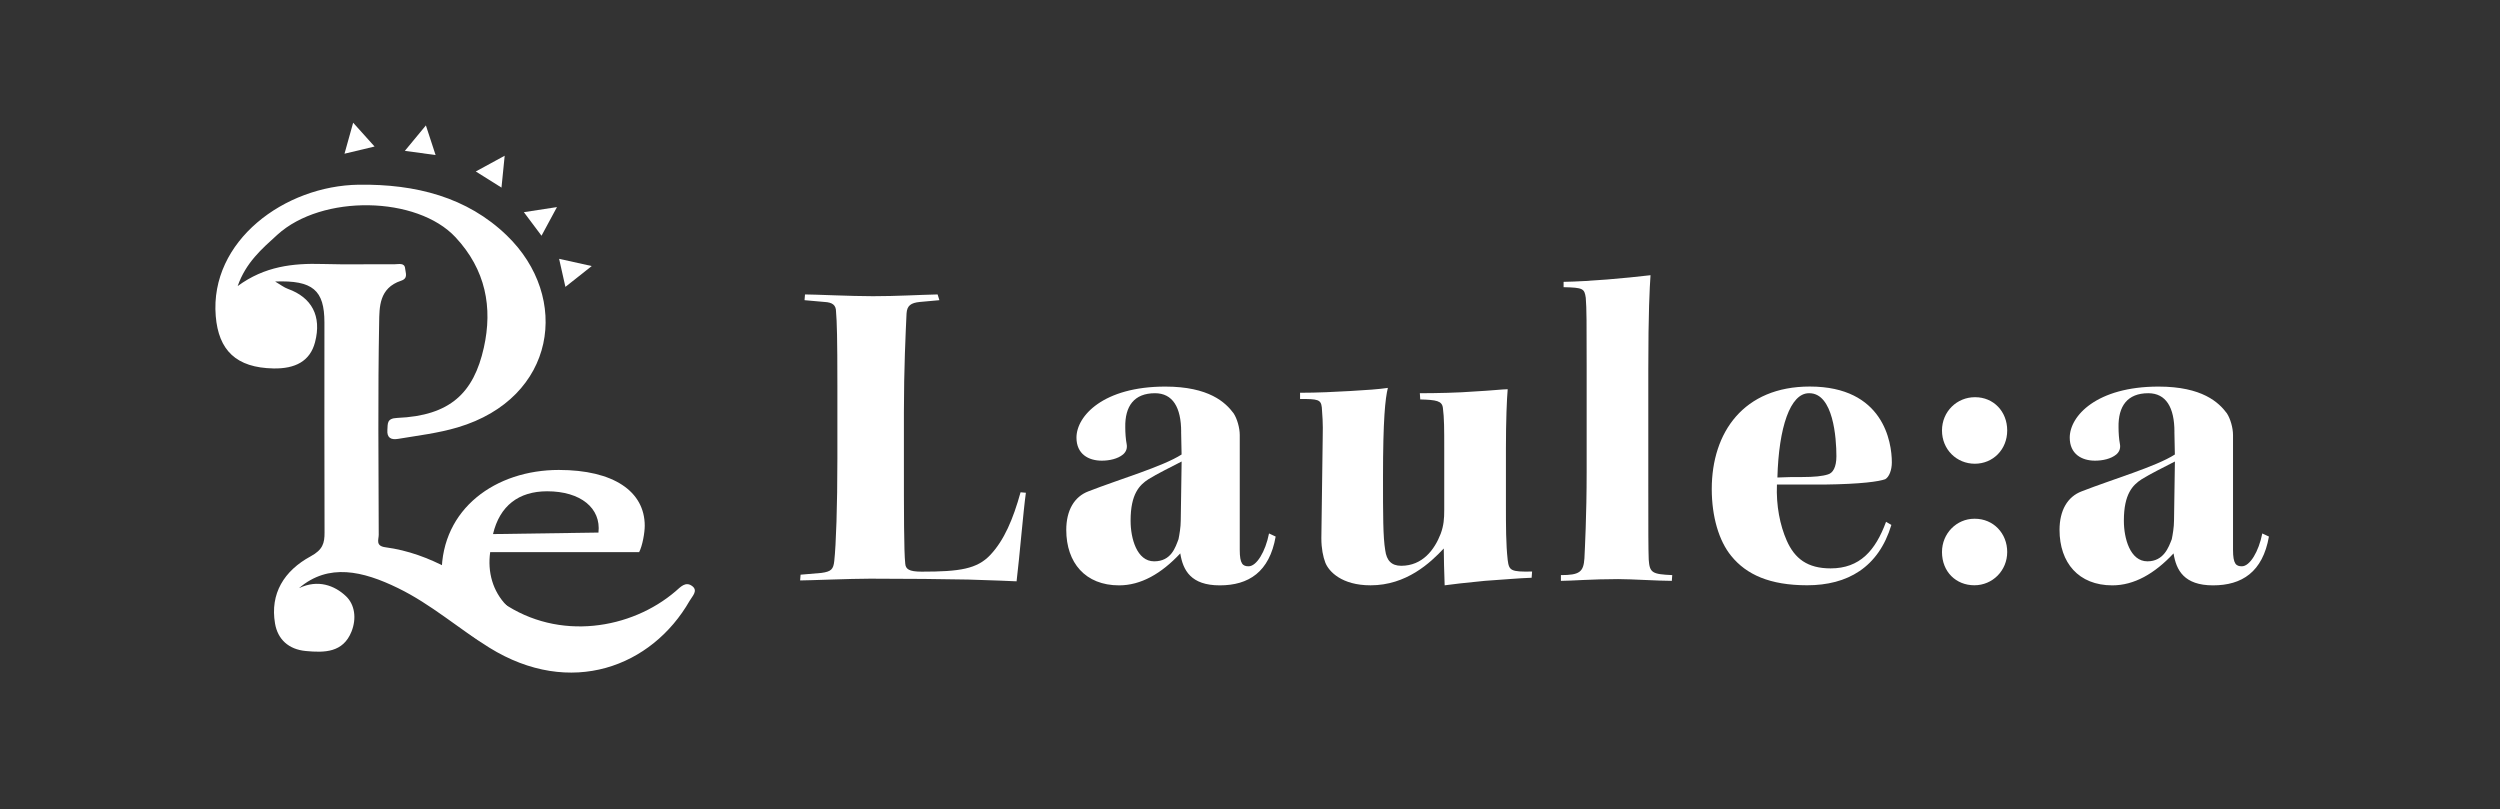
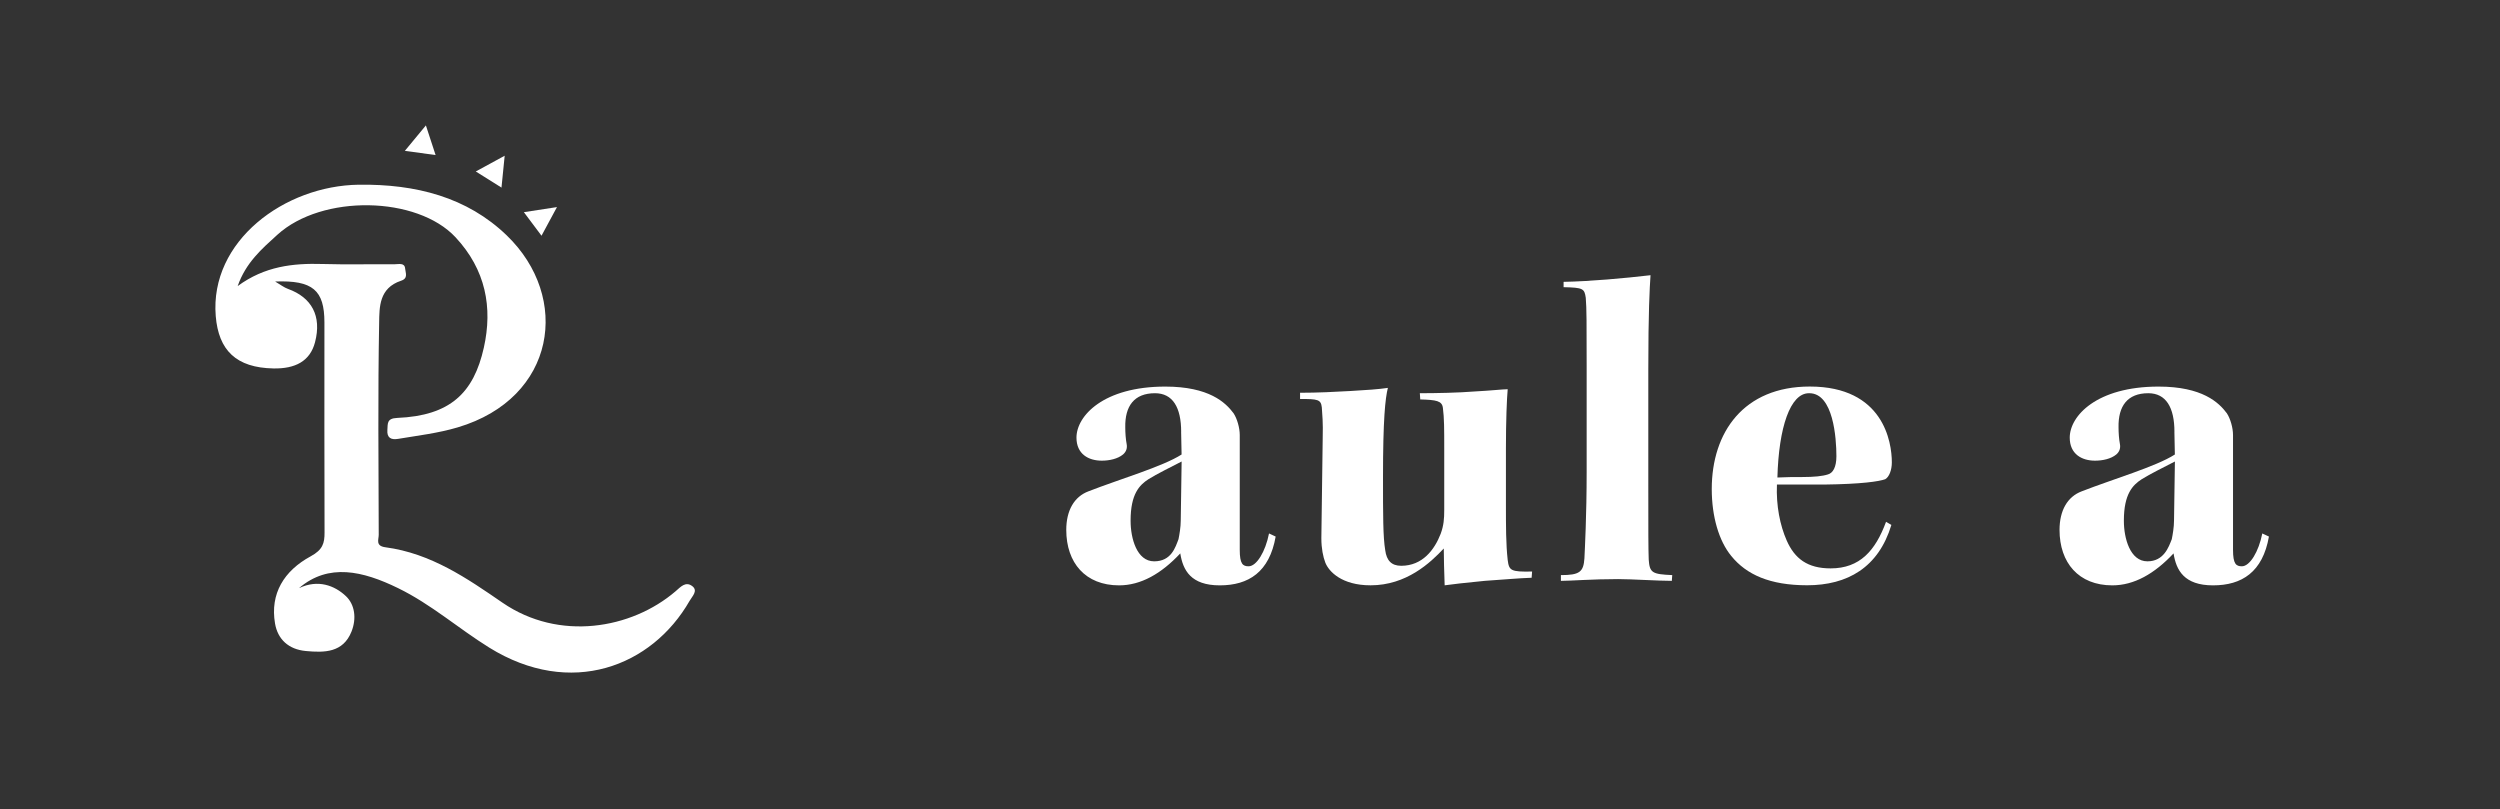
<svg xmlns="http://www.w3.org/2000/svg" id="_レイヤー_1" version="1.1" viewBox="0 0 595.28 192.64">
  <rect x="0" y="0" width="595.28" height="192.64" fill="#333333" stroke="none" />
  <defs>
    <style>
      .st0 {
        fill: #fff;
      }
    </style>
  </defs>
  <g>
    <path class="st0" d="M71.26,140.02c4.41-2.1,8.39-.65,11.12,1.94,2.09,1.98,2.57,5.27,1.32,8.42-2.01,5.03-6.43,5.06-10.91,4.63-4.1-.39-6.66-2.8-7.3-6.54-1.22-7.12,2.14-12.57,8.51-16.02,2.85-1.55,3.29-3.11,3.28-5.64-.06-16.67-.03-33.35-.03-50.02,0-7.68-2.75-10.1-11.74-9.76,1.3.76,2.11,1.42,3.06,1.76,5.62,2.02,8.09,6.42,6.44,12.71-1.19,4.55-4.77,6.32-9.87,6.23-8.92-.16-13.1-4.33-13.77-12.47-1.46-17.89,16.39-31.04,34.05-31.28,13.59-.18,25.79,2.96,35.23,12.06,15.34,14.78,11.77,38.76-11.66,45.72-4.71,1.4-9.44,1.94-14.2,2.74-1.7.29-2.69-.27-2.55-2.12.11-1.52-.18-2.77,2.35-2.87,12.63-.53,18.21-5.96,20.62-16.74,2.13-9.55.46-18.54-6.74-26.27-9.17-9.84-31.76-10.29-42.42-.61-3.7,3.36-7.51,6.64-9.46,12.23,6.44-4.73,13.17-5.47,20.23-5.26,5.72.17,11.44.02,17.17.06.94,0,2.37-.43,2.48,1.04.08,1,.79,2.31-.98,2.89-5.24,1.74-5.15,6.29-5.21,10-.31,16.83-.15,33.67-.1,50.51,0,1.1-.83,2.63,1.59,2.95,10.9,1.45,19.52,7.45,27.89,13.2,13.46,9.24,30.69,6.28,41.2-2.72,1.17-1,2.39-2.47,4-1.21,1.4,1.09-.03,2.4-.65,3.48-8.97,15.66-28.29,23.2-47.73,11.13-7.36-4.57-13.81-10.31-21.71-14.16-8.4-4.1-16.54-5.98-23.52-.03Z" />
    <g>
-       <polygon class="st0" points="133.13 61.63 134.63 68.31 140.9 63.35 133.13 61.63" />
      <polygon class="st0" points="124.74 50.52 128.94 56.13 132.62 49.31 124.74 50.52" />
      <polygon class="st0" points="113.29 40.83 119.41 44.67 120.17 37.08 113.29 40.83" />
      <g>
-         <polygon class="st0" points="89.19 34.89 82.03 36.6 84.09 29.22 89.19 34.89" />
        <polygon class="st0" points="103.72 36.92 96.4 35.92 101.41 29.86 103.72 36.92" />
      </g>
    </g>
-     <path class="st0" d="M154.72,145.93c.53.45.66,1.09.66,1.55,0,3.82-7.57,9.1-23.12,9.1-17.8,0-27.1-7.92-27.1-20.11,0-15.38,12.89-24.57,27.9-24.57,13.02,0,20.46,5.1,20.46,13.29,0,1.64-.53,4.73-1.33,6.28h-35.47c-1.33,9.47,5.05,18.38,20.33,18.38,6.24,0,13.02-1.73,17.67-3.91ZM142.5,126.81c.66-5.82-4.25-9.83-12.22-9.83-6.78,0-11.29,3.46-12.89,10.19l25.11-.36Z" />
  </g>
  <g>
-     <path class="st0" d="M244.28,117.29c-.63,4.54-1.48,15-2.22,21.13-1.58-.11-5.6-.21-11.51-.42-5.92-.11-14.05-.21-23.34-.21-4.86,0-14.58.42-16.69.42l.11-1.37,4.96-.42c2.32-.32,2.85-.85,3.06-2.85.42-3.8.74-12.99.74-24.29v-17.53c0-11.3-.11-15.1-.32-17.53,0-1.58-.85-2.22-2.75-2.32l-4.75-.42.11-1.37c2.32,0,10.88.42,16.16.42,5.81,0,10.77-.32,15.42-.42l.42,1.37-4.65.42c-2.11.21-3.06.85-3.17,2.75-.21,4.54-.63,13.2-.63,23.55v11.62c0,12.15,0,21.44.32,24.4.11,1.27.85,1.9,3.91,1.9,9.08,0,13.2-.63,16.37-4.01,3.27-3.49,5.39-8.45,7.18-14.89l1.27.11Z" />
    <path class="st0" d="M281.25,102.82c0-5.81-2.01-9.19-6.23-9.19-4.96,0-7.18,3.06-7.08,8.13,0,1.27.11,2.85.32,3.91.21,1.06-.11,1.9-.85,2.54-1.27,1.06-3.27,1.48-5.07,1.48-3.17,0-6.02-1.58-6.02-5.49,0-5.18,6.44-12.15,21.13-12.15,10.46,0,14.37,3.8,16.27,6.34.85,1.27,1.48,3.49,1.48,5.18v27.36c0,3.38.74,3.91,2.11,3.91,1.9,0,4.01-3.49,4.86-7.82l1.58.74c-1.48,8.45-6.44,11.62-13.31,11.62s-8.77-3.59-9.4-7.61c-4.54,4.86-9.4,7.61-14.58,7.61-8.03,0-12.57-5.39-12.57-13.2,0-4.65,1.9-7.92,5.28-9.19,7.29-2.85,17.75-5.91,22.18-8.77l-.11-5.39ZM269.21,124.05c0,4.12,1.48,9.61,5.6,9.61s5.07-3.38,5.81-5.28c.21-1.06.53-2.85.53-4.44l.21-14.05c-2.43,1.27-5.92,2.96-7.92,4.23-2.11,1.37-4.23,3.49-4.23,9.82v.11Z" />
    <path class="st0" d="M338.08,93.63c3.91,0,9.19-.11,13.1-.42,4.01-.21,6.66-.53,7.82-.53-.21,2.43-.42,7.39-.42,14.15v13.31c0,5.28,0,9.4.42,13.2.32,2.54.74,2.85,5.81,2.75l-.11,1.48c-3.27.11-6.34.42-11.2.74-4.44.42-8.03.85-9.51,1.06-.11-2.85-.21-6.87-.21-8.77-3.17,3.38-8.87,8.77-17.43,8.77-6.87,0-9.93-3.28-10.77-5.39-.53-1.37-.95-3.38-.95-5.81.11-7.71.21-15.95.32-23.77.11-4.01-.11-5.7-.21-7.39-.21-1.9-.95-2.01-5.18-2.01v-1.48c4.12,0,8.45-.21,12.04-.42,3.7-.21,6.76-.42,8.87-.74-.63,2.54-1.16,7.5-1.16,21.23,0,9.08,0,14.26.53,17.43.32,2.43,1.48,3.7,3.8,3.7,5.07,0,7.92-3.8,9.4-7.61.74-2.01.85-3.59.85-5.7v-14.68c0-4.44,0-7.18-.32-9.61-.21-1.69-1.58-1.9-5.39-2.01l-.1-1.48Z" />
    <path class="st0" d="M372.31,67.11c6.23-.11,14.47-.85,20.7-1.58-.21,3.06-.53,8.77-.53,22.5v27.46c0,11.2,0,15.1.1,17.75.21,3.17.85,3.49,5.6,3.7l-.1,1.37c-3.17,0-9.61-.42-12.78-.42-6.13,0-11.3.42-13.63.42v-1.37c4.44,0,5.39-.74,5.6-4.01.1-2.22.53-10.14.53-20.49v-25.46c0-9.82,0-13.52-.21-16.06-.32-2.22-.63-2.43-5.28-2.54v-1.27Z" />
    <path class="st0" d="M430.3,139.36c-8.87,0-14.47-2.54-18.06-6.97-2.96-3.59-4.65-9.4-4.65-15.95,0-13.52,7.61-24.4,23.34-24.4,17.53,0,19.54,13.2,19.54,18.06,0,1.8-.63,3.48-1.58,4.01-1.48.53-5.6,1.16-14.58,1.27h-11.2c-.21,5.07.74,9.72,2.32,13.31,1.9,4.33,4.96,6.65,10.46,6.65,6.97,0,10.67-4.23,13.2-11.09l1.27.74c-3.06,10.14-10.46,14.37-20.07,14.37ZM430.72,93.63c-4.44,0-7.18,8.13-7.5,20.07,2.01-.11,3.91-.11,5.81-.11,2.96,0,4.97-.21,6.23-.63,1.16-.32,2.01-1.69,2.01-4.33,0-4.33-.74-15-6.44-15h-.11Z" />
-     <path class="st0" d="M470.33,94.58c4.33,0,7.61,3.38,7.61,7.92s-3.38,7.92-7.71,7.92-7.82-3.38-7.82-7.92,3.59-7.92,7.82-7.92h.11ZM470.23,123.52c4.44,0,7.71,3.49,7.71,7.92s-3.49,7.92-7.82,7.92-7.71-3.17-7.71-7.92c0-4.44,3.49-7.92,7.71-7.92h.1Z" />
    <path class="st0" d="M517.76,102.82c0-5.81-2.01-9.19-6.23-9.19-4.96,0-7.18,3.06-7.08,8.13,0,1.27.11,2.85.32,3.91.21,1.06-.11,1.9-.85,2.54-1.27,1.06-3.27,1.48-5.07,1.48-3.17,0-6.02-1.58-6.02-5.49,0-5.18,6.44-12.15,21.13-12.15,10.46,0,14.37,3.8,16.27,6.34.85,1.27,1.48,3.49,1.48,5.18v27.36c0,3.38.74,3.91,2.11,3.91,1.9,0,4.01-3.49,4.86-7.82l1.58.74c-1.48,8.45-6.44,11.62-13.31,11.62s-8.77-3.59-9.4-7.61c-4.54,4.86-9.4,7.61-14.58,7.61-8.03,0-12.57-5.39-12.57-13.2,0-4.65,1.9-7.92,5.28-9.19,7.29-2.85,17.75-5.91,22.18-8.77l-.11-5.39ZM505.72,124.05c0,4.12,1.48,9.61,5.6,9.61,3.91,0,5.07-3.38,5.81-5.28.21-1.06.53-2.85.53-4.44l.21-14.05c-2.43,1.27-5.92,2.96-7.92,4.23-2.11,1.37-4.23,3.49-4.23,9.82v.11Z" />
  </g>
</svg>